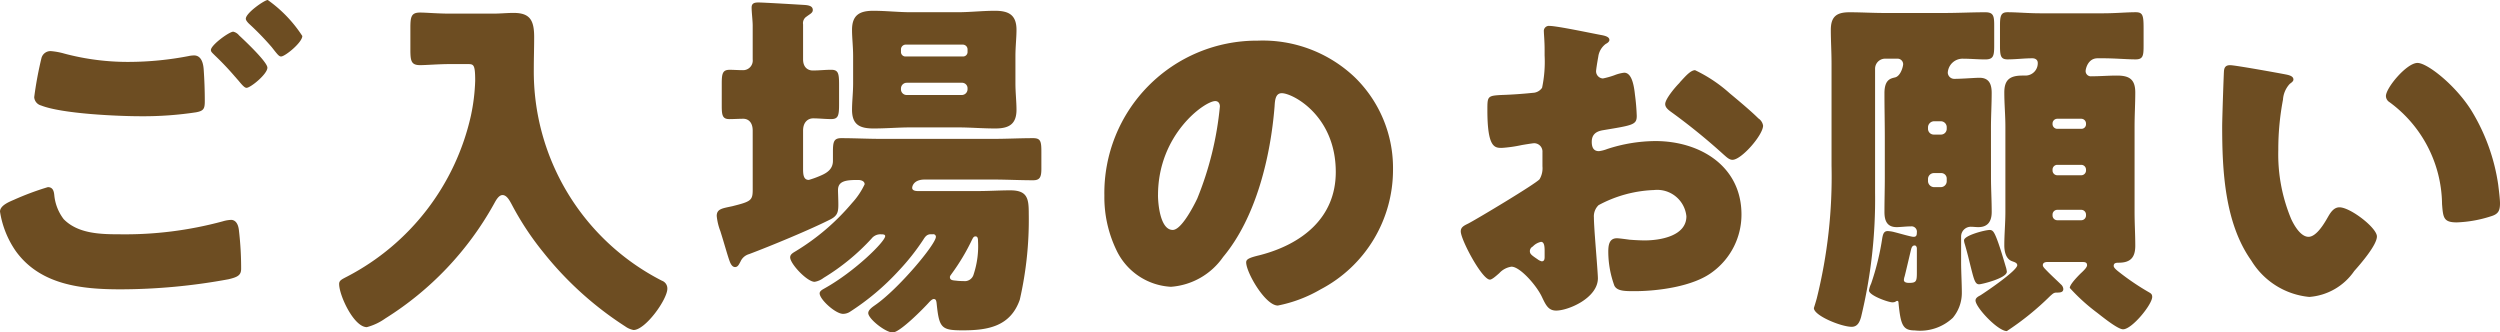
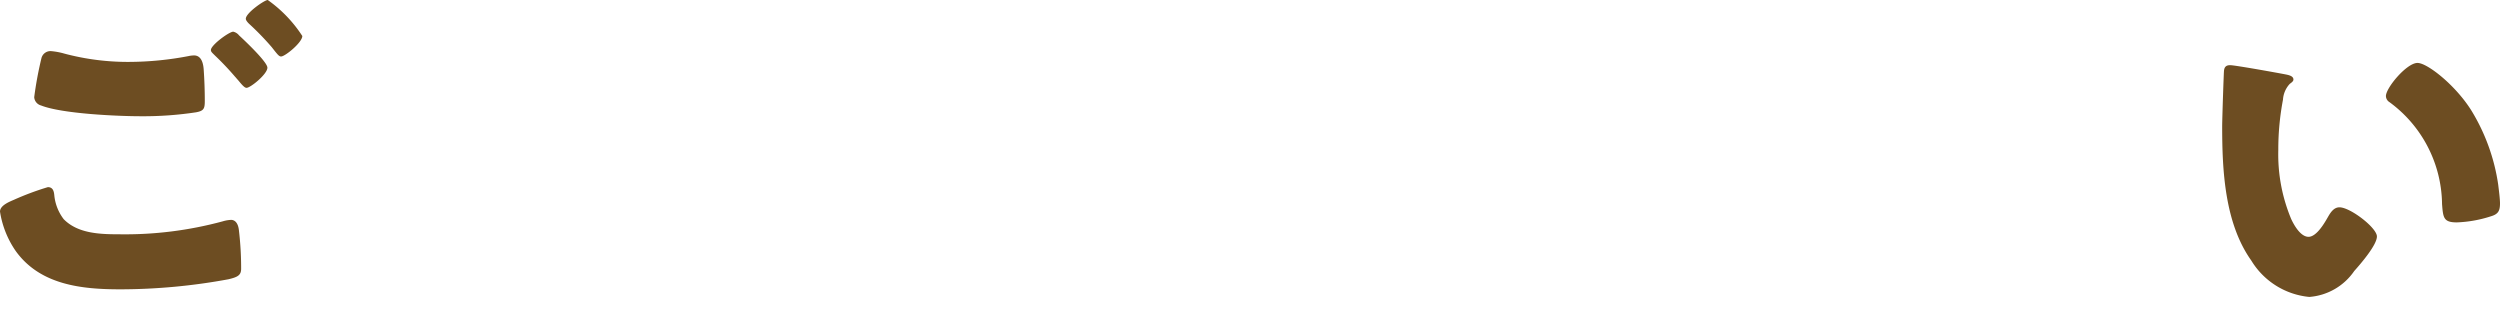
<svg xmlns="http://www.w3.org/2000/svg" width="173.626" height="23.091">
  <g data-name="グループ 22421">
    <g data-name="グループ 22420" fill="#6d4d22">
      <path data-name="パス 33623" d="M.975 13.872a19.4 19.4 0 012.35-.875c.375 0 .425.325.45.6a3.24 3.24 0 00.649 1.624c.975 1 2.525 1.05 3.825 1.05a25.936 25.936 0 007.223-.9 2.315 2.315 0 01.574-.1c.276 0 .5.225.55.75a22.27 22.27 0 01.151 2.648c0 .451-.25.576-.875.725a41.5 41.5 0 01-7.523.7c-2.675 0-5.549-.3-7.249-2.649A6.573 6.573 0 010 14.696c.002-.424.627-.674.975-.824zm3.5-10.148a17.112 17.112 0 004.549.575 22.229 22.229 0 004.049-.4 2.011 2.011 0 01.4-.05c.55 0 .651.625.675 1q.075 1.087.075 2.175c0 .524-.075.675-.6.774a24.262 24.262 0 01-3.825.275c-1.649 0-5.5-.174-6.948-.749a.64.64 0 01-.474-.575 25.356 25.356 0 01.5-2.7.647.647 0 01.649-.5 4.807 4.807 0 01.95.175zM16.596 2.45c.351.325 1.975 1.849 1.975 2.25 0 .449-1.175 1.4-1.449 1.4-.151 0-.35-.25-.6-.55-.075-.075-.125-.15-.2-.225a19.737 19.737 0 00-1.4-1.475c-.174-.175-.275-.25-.275-.375 0-.349 1.274-1.274 1.55-1.274a.71.71 0 01.4.249zm4.4.05c0 .45-1.2 1.424-1.475 1.424-.15 0-.275-.174-.649-.65a19.224 19.224 0 00-1.576-1.624c-.075-.075-.224-.226-.224-.35 0-.4 1.3-1.3 1.524-1.3a9.177 9.177 0 012.4 2.5z" />
-       <path data-name="パス 33624" d="M31.275 4.45c-.825 0-1.649.074-2.1.074-.625 0-.674-.3-.674-1.1V1.972c0-.8.049-1.1.674-1.1.425 0 1.225.075 2.1.075h2.974c.475 0 .95-.05 1.424-.05 1.125 0 1.425.5 1.425 1.675 0 .75-.025 1.474-.025 2.224a16.307 16.307 0 008.9 14.7.572.572 0 01.375.549c0 .75-1.524 2.874-2.349 2.874a1.434 1.434 0 01-.576-.25 23.531 23.531 0 01-5.672-5.124 20.116 20.116 0 01-2.225-3.373c-.125-.225-.325-.625-.625-.625-.275 0-.475.4-.6.625a21.917 21.917 0 01-7.548 7.948 3.942 3.942 0 01-1.275.6c-.9 0-1.925-2.2-1.925-3 0-.25.2-.325.576-.524a16.7 16.7 0 008.573-11.148 13.474 13.474 0 00.3-2.424c0-1.15-.1-1.174-.526-1.174z" />
-       <path data-name="パス 33625" d="M52.275 9.072c0-.65-.375-.824-.649-.824-.326 0-.651.024-.976.024-.475 0-.524-.274-.524-.925V5.823c0-.7.049-.975.549-.975.276 0 .625.025.9.025a.67.67 0 00.7-.749V1.772c0-.325-.075-.925-.075-1.25 0-.3.2-.35.475-.35.35 0 2.849.15 3.249.175.25.025.525.075.525.35 0 .2-.2.275-.425.45a.54.54 0 00-.25.55v2.425c0 .575.351.774.675.774.425 0 .849-.05 1.275-.05.5 0 .55.25.55 1.05V7.22c0 .8-.051 1.05-.55 1.05-.426 0-.825-.05-1.25-.05-.349 0-.7.25-.7.85v2.675c0 .424.05.75.4.75a6.7 6.7 0 00.825-.3c.475-.2.849-.476.849-1.026v-.625c0-.674.051-.949.575-.949.925 0 1.85.05 2.8.05h7.752c.925 0 1.85-.05 2.775-.05.524 0 .574.225.574.949v1.175c0 .575-.1.8-.574.8-.925 0-1.85-.05-2.775-.05h-4.749c-.8 0-.875.5-.875.575 0 .2.25.225.4.225h4.173c.75 0 1.5-.05 2.249-.05 1.2 0 1.275.6 1.275 1.624a24.927 24.927 0 01-.624 5.975c-.651 1.848-2.2 2.124-3.949 2.124-1.5 0-1.65-.151-1.826-1.875-.024-.225-.074-.3-.2-.3-.1 0-.225.125-.3.2-.375.425-2.049 2.124-2.549 2.124s-1.7-.949-1.7-1.349c0-.225.3-.425.475-.55 1.6-1.1 4.224-4.224 4.224-4.749a.177.177 0 00-.2-.175h-.15c-.275 0-.4.175-.524.375a15.686 15.686 0 01-1.7 2.149 17.211 17.211 0 01-3.424 2.88.883.883 0 01-.451.125c-.524 0-1.625-1-1.625-1.424 0-.175.226-.276.351-.351 2.1-1.174 4.2-3.249 4.2-3.624 0-.125-.176-.125-.275-.125a.785.785 0 00-.675.3 15.2 15.2 0 01-3.324 2.724 1.413 1.413 0 01-.625.276c-.525 0-1.7-1.25-1.7-1.7 0-.225.224-.326.424-.451a15.854 15.854 0 003.874-3.323 5.166 5.166 0 00.875-1.3c0-.224-.25-.3-.45-.3-.8 0-1.4.049-1.4.7 0 .2.024.675.024 1 0 .5-.05.774-.524 1.024-1.425.725-4.15 1.85-5.674 2.425a.922.922 0 00-.6.524c-.1.176-.174.375-.375.375-.15 0-.275-.125-.375-.4-.15-.4-.349-1.149-.649-2.1a3.962 3.962 0 01-.25-1.049c0-.5.4-.526 1.074-.675 1.3-.325 1.425-.4 1.425-1.15zM66.521.849c.851 0 1.7-.1 2.575-.1.949 0 1.5.275 1.5 1.325 0 .575-.074 1.15-.074 1.849v1.85c0 .675.074 1.274.074 1.85 0 1.024-.55 1.3-1.474 1.3-.875 0-1.749-.075-2.6-.075h-3.273c-.85 0-1.7.075-2.575.075-.95 0-1.5-.25-1.5-1.3 0-.576.076-1.175.076-1.85v-1.85c0-.7-.076-1.274-.076-1.849 0-1.025.525-1.325 1.475-1.325.875 0 1.75.1 2.6.1zm.351 3.074a.31.31 0 00.325-.3v-.2a.331.331 0 00-.325-.324h-3.975a.33.33 0 00-.324.324v.2a.309.309 0 00.324.3zm-3.9 1.825a.4.4 0 00-.4.4v.05a.394.394 0 00.4.4h3.824a.4.4 0 00.4-.4v-.05a.381.381 0 00-.4-.4zm4.549 10.873a14.726 14.726 0 01-1.449 2.423c-.05.076-.1.125-.1.2 0 .224.2.224.45.25a3.135 3.135 0 00.475.024.638.638 0 00.726-.475 6.2 6.2 0 00.3-2.3c0-.125 0-.326-.174-.326-.125 0-.174.1-.226.205z" />
-       <path data-name="パス 33626" d="M94.095 5.372a8.794 8.794 0 012.65 6.423 9.366 9.366 0 01-5.026 8.3 9.557 9.557 0 01-2.972 1.125c-.875 0-2.2-2.3-2.2-3 0-.225.225-.325.95-.5 2.9-.75 5.273-2.574 5.273-5.773 0-3.924-3-5.475-3.749-5.475-.425 0-.475.45-.5.9-.274 3.474-1.274 7.722-3.573 10.472a4.843 4.843 0 01-3.625 2.074 4.452 4.452 0 01-3.8-2.574 8.466 8.466 0 01-.824-3.749A10.588 10.588 0 0187.345 2.823a9.271 9.271 0 016.75 2.549zm-13.672 8.173c0 .6.151 2.424 1.025 2.424.6 0 1.45-1.649 1.7-2.174a22.576 22.576 0 001.574-6.4c0-.2-.1-.375-.325-.375-.722 0-3.972 2.3-3.972 6.527z" />
-       <path data-name="パス 33627" d="M110.975 19.321c0 1.375-2.049 2.249-2.9 2.249-.55 0-.726-.4-1-.975-.4-.825-1.525-2.074-2.1-2.074a1.416 1.416 0 00-.849.45c-.2.174-.5.449-.651.449-.55 0-2.024-2.774-2.024-3.349 0-.3.225-.4.525-.549.625-.325 4.674-2.75 4.948-3.074a1.507 1.507 0 00.2-.9v-.976a.579.579 0 00-.576-.625c-.1 0-.7.1-.849.125a9.435 9.435 0 01-1.4.2c-.5 0-1-.025-1-2.624 0-.95 0-1 .975-1.051q1.089-.036 2.175-.149a.814.814 0 00.649-.35 8.763 8.763 0 00.176-2.25v-.425c0-.524-.051-1.074-.051-1.224a.351.351 0 01.375-.4c.55 0 3 .526 3.7.651.225.05.475.125.475.325 0 .125-.149.225-.25.274a1.321 1.321 0 00-.524.9c-.1.55-.151.924-.151 1a.5.5 0 00.476.5 5.6 5.6 0 00.8-.225 2.688 2.688 0 01.674-.175c.425 0 .65.55.75 1.525a14.709 14.709 0 01.125 1.474c0 .625-.275.65-2.375 1-.424.076-.75.275-.75.8 0 .35.1.65.5.65a2.449 2.449 0 00.576-.15 10.921 10.921 0 013.348-.551c3.074 0 5.974 1.725 5.974 5.1a4.946 4.946 0 01-2.025 4c-1.324 1-3.773 1.324-5.4 1.324-.675 0-1.2 0-1.4-.375a6.931 6.931 0 01-.425-2.348c0-.451.05-.951.6-.951.15 0 .7.076.875.1.3.025.775.05 1.05.05 1.074 0 2.9-.3 2.9-1.674a2.037 2.037 0 00-2.25-1.825 8.753 8.753 0 00-3.849 1.05 1.074 1.074 0 00-.325.849c0 .3.05 1.075.075 1.375.033.5.203 2.548.203 2.849zm-3.7-1.9c0-.3-.025-.624-.25-.624a1.109 1.109 0 00-.575.326.367.367 0 00-.2.3c0 .2.075.276.525.576a.768.768 0 00.3.15c.175 0 .2-.15.2-.3zm12.847-10.947c.574.476 1.474 1.226 2 1.75a.742.742 0 01.325.5c0 .651-1.5 2.375-2.124 2.375-.226 0-.4-.176-.6-.35a42.878 42.878 0 00-3.523-2.874c-.276-.2-.551-.375-.551-.651 0-.349.7-1.174.95-1.424.05-.05.1-.125.151-.175.324-.35.674-.75.974-.75a10.065 10.065 0 012.4 1.6z" />
-       <path data-name="パス 33628" d="M138.275 12.323c0 .8.05 1.6.05 2.4 0 .625-.25 1.051-.925 1.051-.175 0-.35-.025-.5-.025a.675.675 0 00-.7.674v1.8c0 .65.05 1.475.05 2.124a2.707 2.707 0 01-.625 1.725 3.315 3.315 0 01-2.65.875c-.824 0-.974-.375-1.124-1.925 0-.075-.025-.125-.075-.125-.125 0-.1.1-.351.1-.274 0-1.624-.475-1.624-.825a1.735 1.735 0 01.15-.474 17.814 17.814 0 00.775-3.175c.05-.25.1-.475.375-.475a2.177 2.177 0 01.475.076c.4.1 1.149.324 1.324.324.2 0 .226-.125.226-.3a.373.373 0 00-.425-.425c-.325 0-.726.051-.975.051-.675 0-.85-.45-.85-1.051 0-.8.025-1.6.025-2.4V9.598c0-1.05-.025-2.074-.025-3.125 0-.974.45-1.024.75-1.1.375-.1.549-.75.549-.924a.389.389 0 00-.4-.375h-.85a.7.7 0 00-.7.7v8.6a34.7 34.7 0 01-.974 8.648c-.1.35-.25.675-.651.675-.724 0-2.624-.775-2.624-1.3 0-.025.075-.225.2-.675a35 35 0 001.025-9.222V4.426c0-.8-.05-1.574-.05-2.349 0-.95.425-1.225 1.3-1.225.824 0 1.624.05 2.424.05h4.149c.95 0 1.9-.05 2.85-.05.574 0 .624.25.624.925v1.374c0 .726-.05.976-.624.976-.5 0-1.026-.05-1.526-.05a1.03 1.03 0 00-1.074.974.45.45 0 00.475.425c.5 0 1.424-.075 1.724-.075.675 0 .85.45.85 1.05 0 .8-.05 1.6-.05 2.4zm-5.148 4.924c0-.076-.05-.2-.151-.2-.125 0-.2.076-.25.275-.074.3-.375 1.6-.449 1.875a.88.88 0 00-.051.25c0 .175.226.2.351.2.5 0 .55-.1.55-.7zm1.674-7.9a.4.4 0 00.4-.4v-.125a.412.412 0 00-.4-.4h-.5a.431.431 0 00-.4.4v.125a.4.4 0 00.4.4zm-.5 2.674a.412.412 0 00-.4.4v.175a.43.43 0 00.4.4h.5a.411.411 0 00.4-.4v-.175a.381.381 0 00-.4-.4zm3.874 3.949c.175 0 .275.075.425.425.25.575.55 1.625.7 2.125a1.7 1.7 0 01.076.35c0 .45-1.749.875-1.924.875-.276 0-.351-.3-.575-1.175-.1-.4-.225-.949-.425-1.625a1.034 1.034 0 01-.05-.25c0-.349 1.473-.723 1.773-.723zm4.049 2.225c-.15 0-.349.025-.349.224 0 .051.024.125.174.276.326.349.825.8 1.075 1.05a.466.466 0 01.174.325c0 .25-.249.25-.474.25-.2 0-.275.1-.425.224a19.371 19.371 0 01-3.024 2.45c-.625 0-2.174-1.65-2.174-2.125 0-.174.175-.275.324-.35.4-.25 2.574-1.725 2.574-2.1 0-.174-.224-.224-.349-.274-.451-.15-.55-.7-.55-1.1 0-.775.075-1.549.075-2.325V8.797c0-.8-.075-1.575-.075-2.374 0-.9.4-1.175 1.274-1.175h.2a.854.854 0 00.85-.874c0-.226-.175-.326-.375-.326-.574 0-1.149.076-1.725.076-.474 0-.524-.25-.524-.951V1.798c0-.674.05-.949.524-.949.651 0 1.451.075 2.275.075h4.374c.825 0 1.625-.075 2.25-.075.5 0 .55.225.55 1.125v1.174c0 .7-.026.976-.55.976-.625 0-1.425-.076-2.25-.076h-.4c-.674 0-.825.75-.825.875a.361.361 0 00.4.375c.6 0 1.174-.05 1.774-.05.85 0 1.274.25 1.274 1.175 0 .775-.049 1.575-.049 2.374v5.923c0 .776.049 1.575.049 2.35 0 .825-.349 1.175-1.149 1.175-.2 0-.35.025-.35.225 0 .15.275.35.6.6a17.214 17.214 0 001.8 1.2c.175.1.274.15.274.35 0 .525-1.4 2.25-2.024 2.25-.375 0-1.475-.9-1.8-1.15a13.2 13.2 0 01-1.9-1.724c0-.226.474-.726.75-1 .3-.275.45-.451.45-.576 0-.224-.176-.224-.375-.224zm2.65-9.623a.331.331 0 00-.326-.324h-1.673a.33.33 0 00-.325.324v.051a.331.331 0 00.325.324h1.674a.316.316 0 00.326-.324zm0 3.2a.331.331 0 00-.326-.324h-1.673a.33.33 0 00-.325.324v.075a.331.331 0 00.325.325h1.674a.332.332 0 00.326-.325zm0 3.125a.332.332 0 00-.326-.325h-1.673a.33.33 0 00-.325.325v.074a.33.33 0 00.325.325h1.674a.331.331 0 00.326-.325z" />
      <path data-name="パス 33629" d="M158.755 5.172c.25.05.524.125.524.35 0 .1-.075.175-.25.3a1.769 1.769 0 00-.475 1.1 18.5 18.5 0 00-.325 3.5 11.607 11.607 0 00.9 4.8c.2.426.649 1.225 1.2 1.225.575 0 1.149-1.025 1.375-1.424.175-.3.4-.625.774-.625.75 0 2.6 1.424 2.6 2.024s-1.15 1.925-1.575 2.4a4.163 4.163 0 01-3.124 1.8 5.3 5.3 0 01-4.024-2.524c-1.849-2.6-2.024-6.249-2.024-9.323 0-.475.1-3.5.125-3.849.024-.275.149-.4.425-.4.324-.002 3.244.523 3.874.646zm9.147-.8c.675 0 2.649 1.549 3.749 3.324a13.605 13.605 0 011.85 5.124c.049.4.125 1 .125 1.3 0 .525-.125.75-.625.9a8.627 8.627 0 01-2.374.425c-.925 0-.951-.325-1.026-1.275a8.892 8.892 0 00-3.648-7.074.512.512 0 01-.25-.425c0-.572 1.442-2.3 2.192-2.3z" />
    </g>
  </g>
</svg>